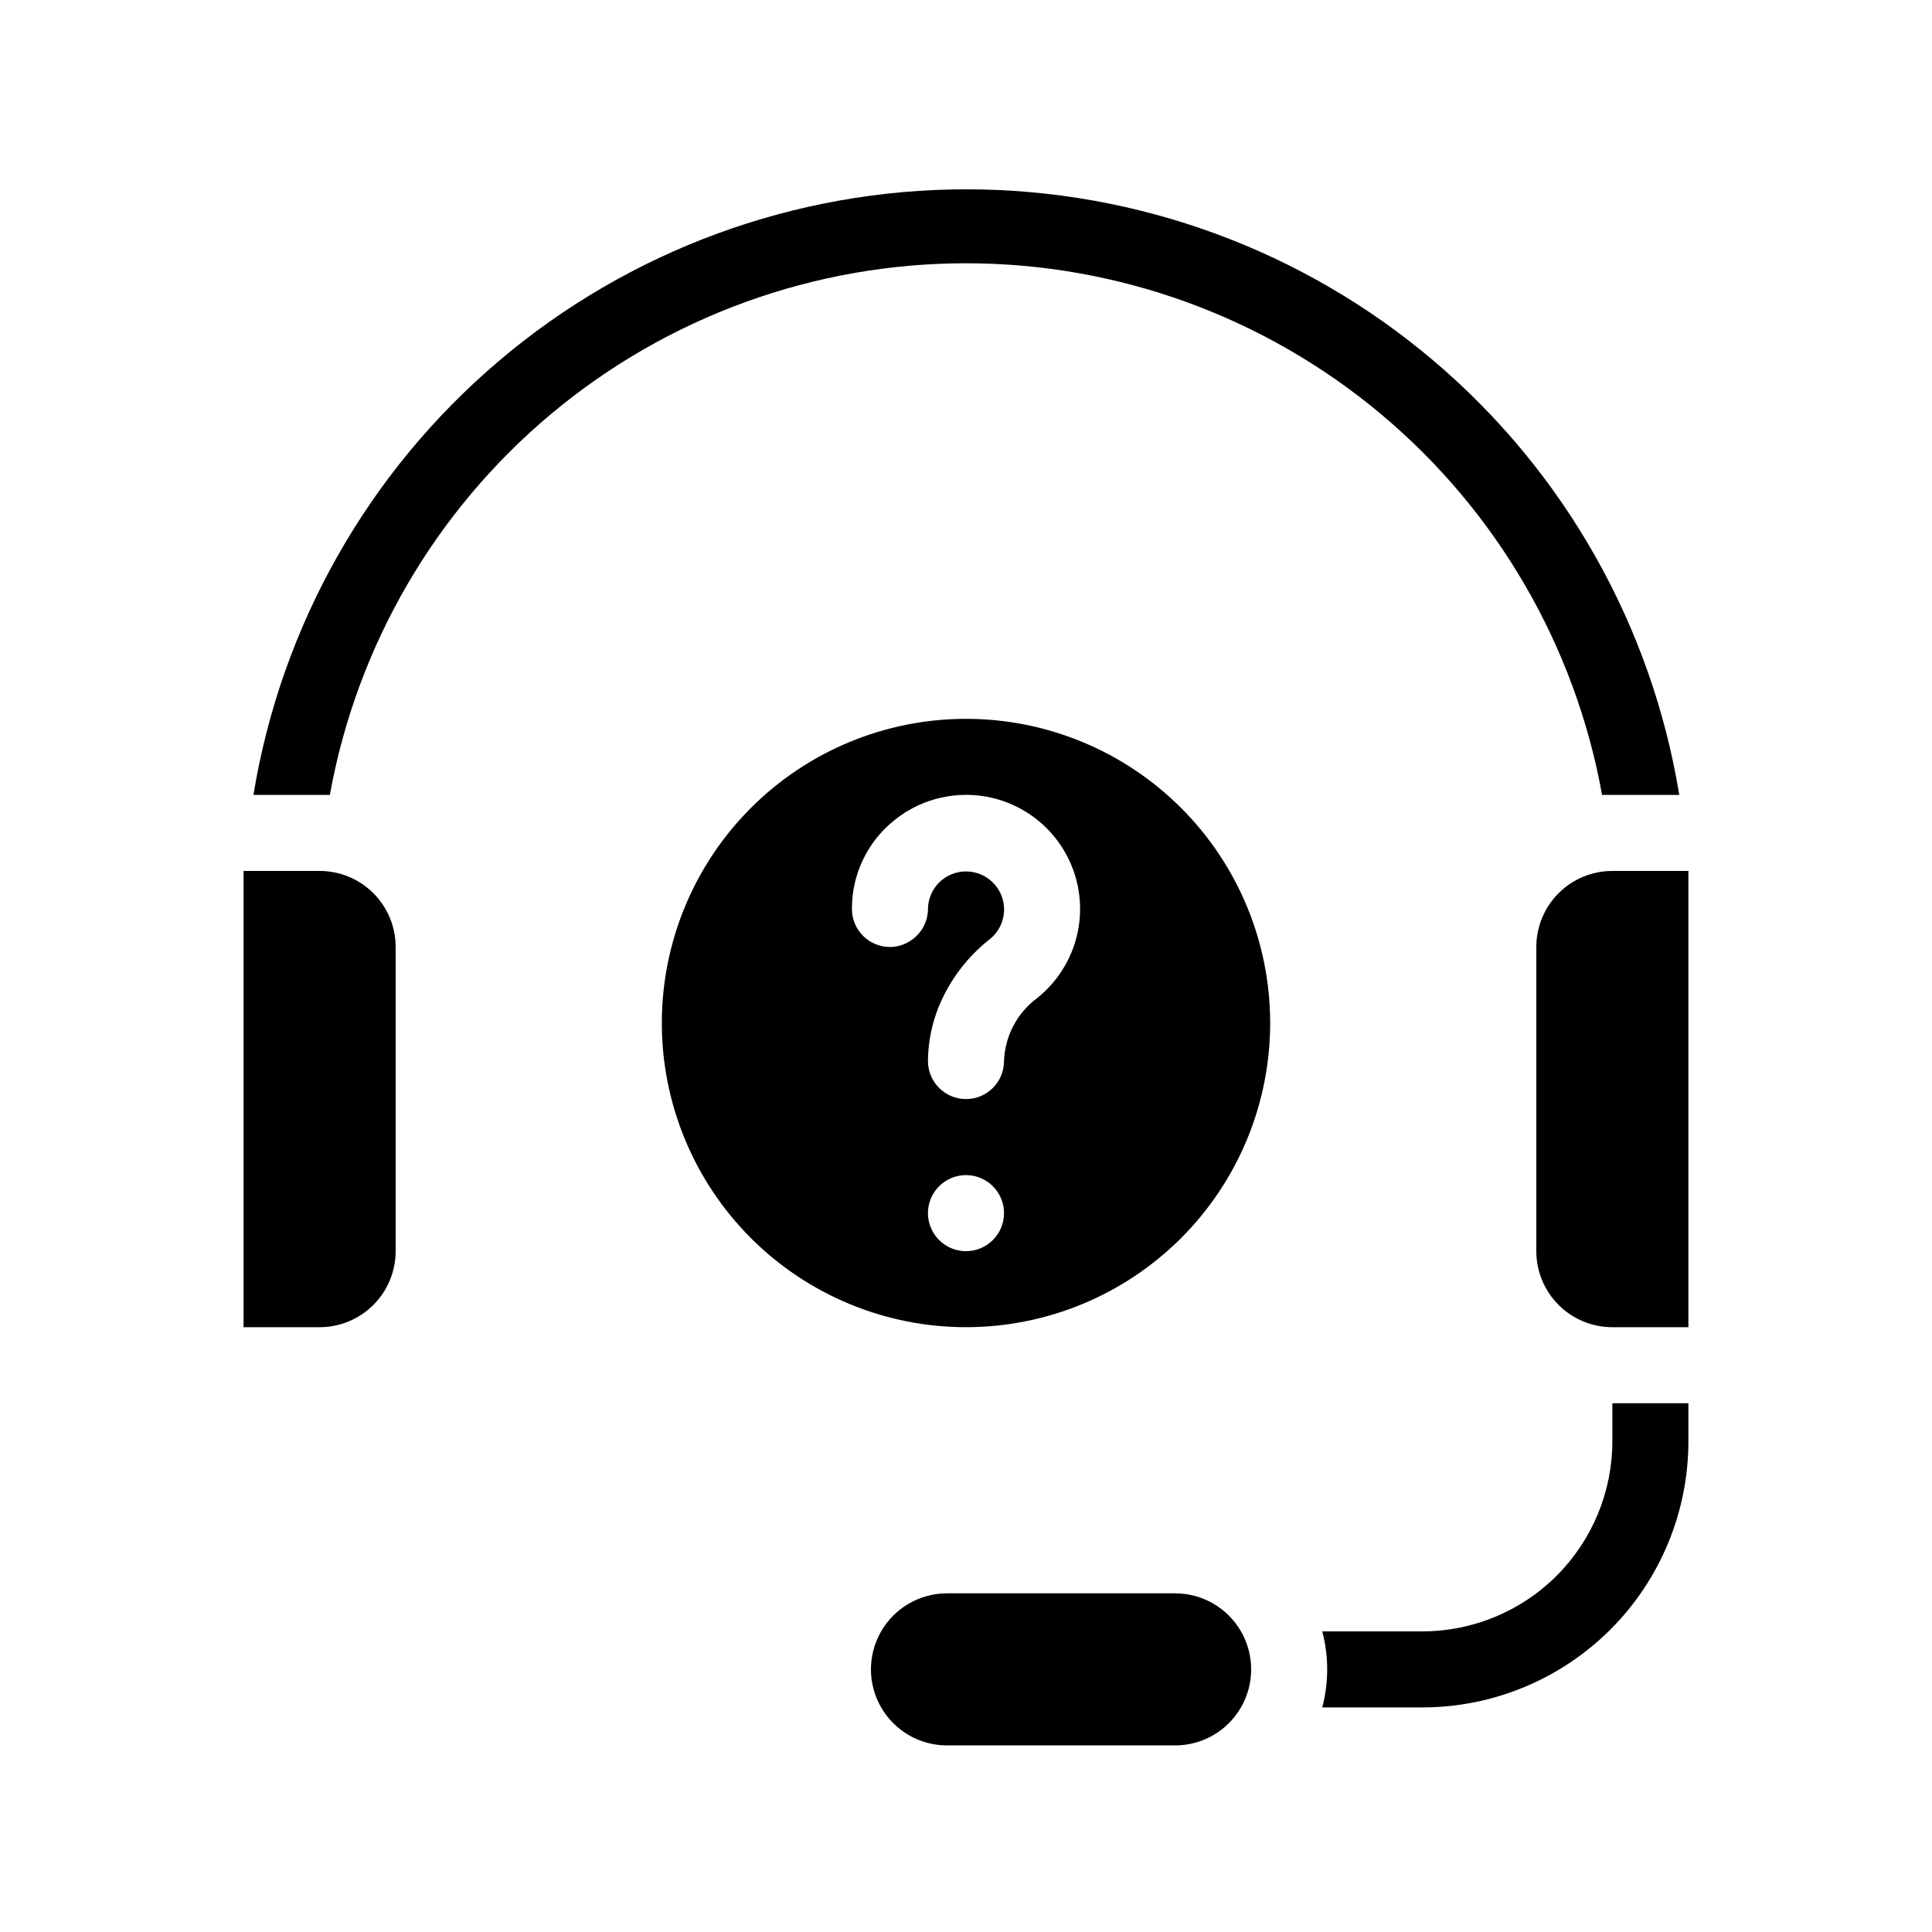
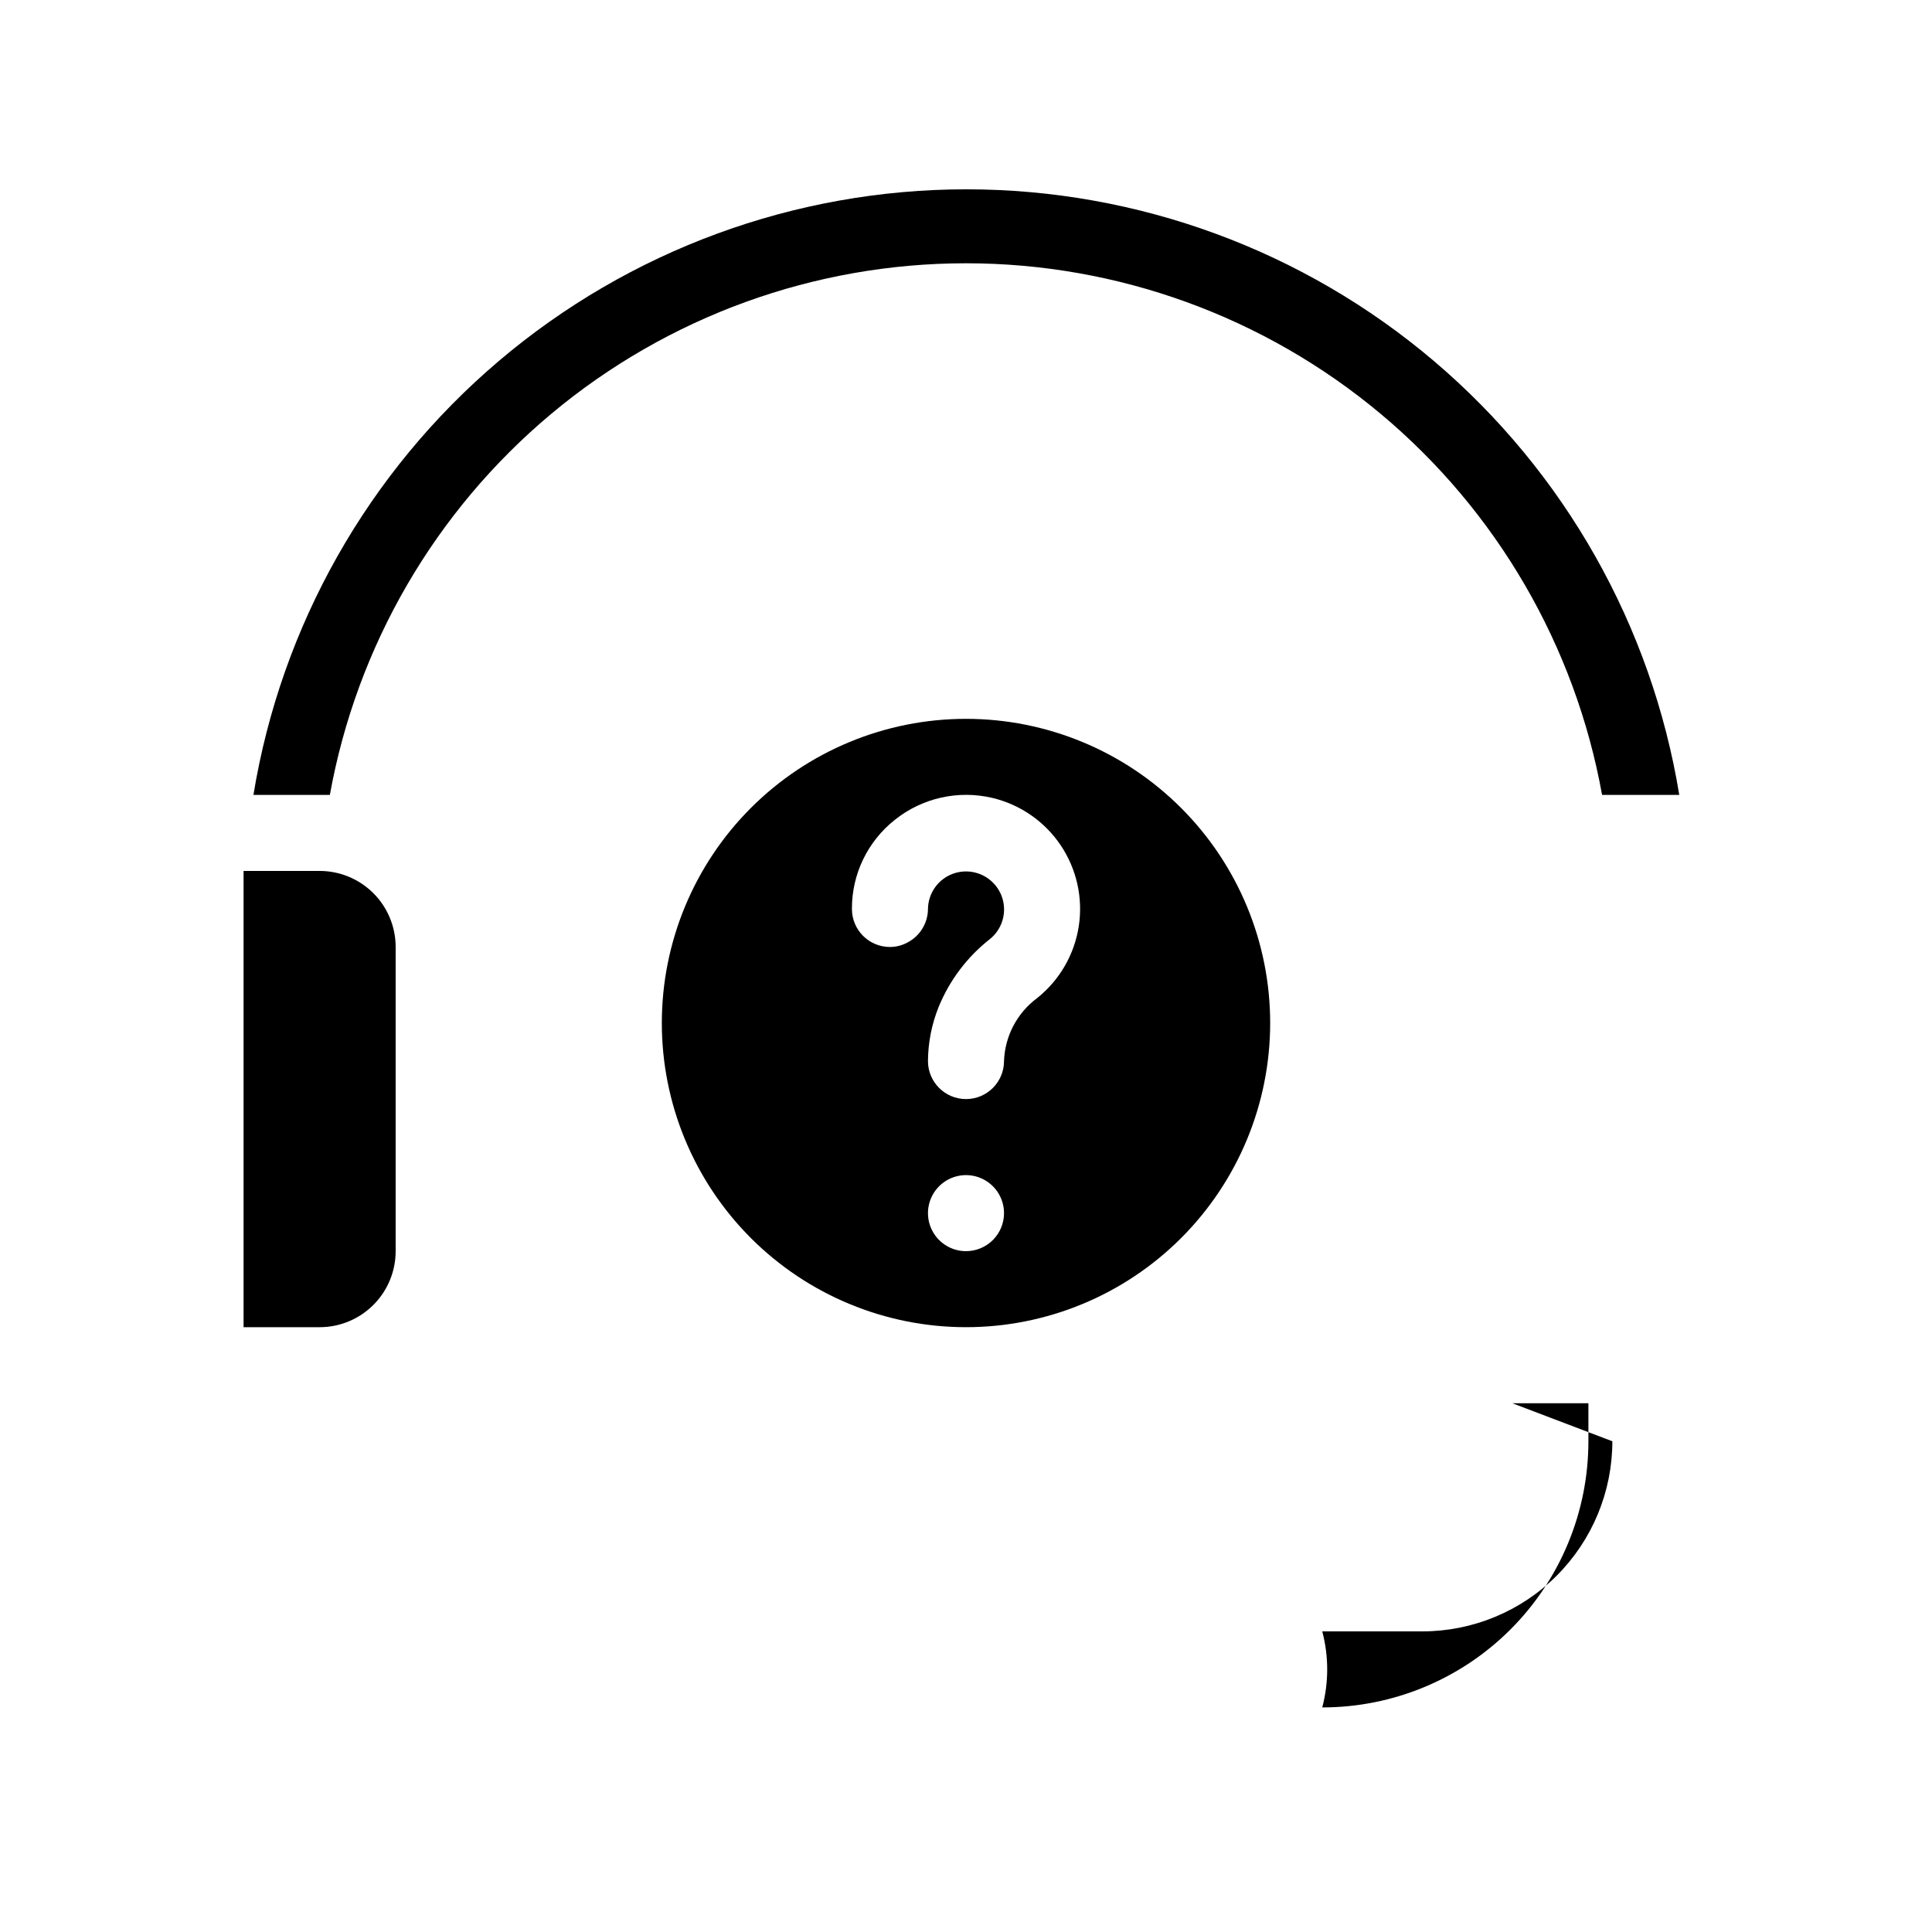
<svg xmlns="http://www.w3.org/2000/svg" fill="#000000" width="800px" height="800px" version="1.1" viewBox="144 144 512 512">
  <g>
    <path d="m400 334.5c-21.379 0-41.883 8.492-57 23.609-15.117 15.117-23.609 35.621-23.609 57 0 21.379 8.492 41.883 23.609 57 15.117 15.117 35.621 23.609 57 23.609s41.879-8.492 57-23.609c15.117-15.117 23.609-35.621 23.609-57 0-21.379-8.492-41.883-23.609-57-15.121-15.117-35.621-23.609-57-23.609zm0 141.07c-4.078 0-7.75-2.457-9.312-6.219-1.559-3.766-0.695-8.102 2.188-10.984 2.879-2.879 7.215-3.742 10.98-2.184 3.766 1.562 6.219 5.234 6.219 9.309 0 2.676-1.062 5.238-2.949 7.125-1.891 1.891-4.453 2.953-7.125 2.953zm18.844-67.059h-0.004c-5.305 3.938-8.531 10.074-8.766 16.676 0 5.566-4.512 10.078-10.074 10.078-5.566 0-10.078-4.512-10.078-10.078 0.031-4.902 0.988-9.758 2.82-14.309 2.883-7.066 7.551-13.266 13.555-17.984 3.102-2.473 4.461-6.535 3.477-10.379-0.914-3.559-3.695-6.34-7.258-7.254-2.992-0.773-6.176-0.129-8.637 1.75-2.457 1.875-3.914 4.781-3.957 7.871-0.02 3.809-2.184 7.277-5.594 8.969-1.383 0.727-2.918 1.105-4.481 1.109-5.566 0-10.078-4.512-10.078-10.078-0.043-9.207 4.156-17.922 11.387-23.629 7.266-5.801 16.797-7.938 25.844-5.793 7.391 1.758 13.848 6.234 18.09 12.539 4.238 6.301 5.949 13.969 4.793 21.477-1.16 7.508-5.102 14.305-11.043 19.035z" />
    <path d="m568.57 354.66h20.453c-7.34-44.812-30.371-85.555-64.98-114.95s-78.539-45.539-123.95-45.539c-45.406 0-89.34 16.141-123.95 45.539-34.609 29.398-57.641 70.141-64.98 114.95h20.254c7.125-39.52 27.914-75.277 58.723-101.03 30.812-25.754 69.695-39.859 109.85-39.859s79.035 14.105 109.85 39.859c30.812 25.75 51.598 61.508 58.727 101.03z" />
-     <path d="m571.29 525.95c0 13.363-5.309 26.18-14.754 35.625-9.449 9.449-22.266 14.758-35.625 14.758h-26.5c1.746 6.606 1.746 13.547 0 20.152h26.5c18.707 0 36.645-7.43 49.875-20.66 13.227-13.227 20.656-31.168 20.656-49.875v-10.074h-20.152z" />
+     <path d="m571.29 525.95c0 13.363-5.309 26.18-14.754 35.625-9.449 9.449-22.266 14.758-35.625 14.758h-26.5c1.746 6.606 1.746 13.547 0 20.152c18.707 0 36.645-7.43 49.875-20.66 13.227-13.227 20.656-31.168 20.656-49.875v-10.074h-20.152z" />
    <path d="m228.7 374.81h-20.152v120.91h20.152c5.344 0 10.473-2.125 14.25-5.902 3.781-3.781 5.902-8.906 5.902-14.25v-80.609c0-5.344-2.121-10.473-5.902-14.25-3.777-3.781-8.906-5.902-14.25-5.902z" />
-     <path d="m571.29 374.81c-5.344 0-10.469 2.121-14.25 5.902-3.777 3.777-5.902 8.906-5.902 14.25v80.609c0 5.344 2.125 10.469 5.902 14.25 3.781 3.777 8.906 5.902 14.25 5.902h20.152v-120.91z" />
-     <path d="m455.42 566.25h-60.457c-7.199 0-13.852 3.844-17.453 10.078-3.602 6.234-3.602 13.918 0 20.152 3.602 6.234 10.254 10.074 17.453 10.074h60.457c7.199 0 13.852-3.84 17.453-10.074 3.598-6.234 3.598-13.918 0-20.152-3.602-6.234-10.254-10.078-17.453-10.078z" />
  </g>
</svg>